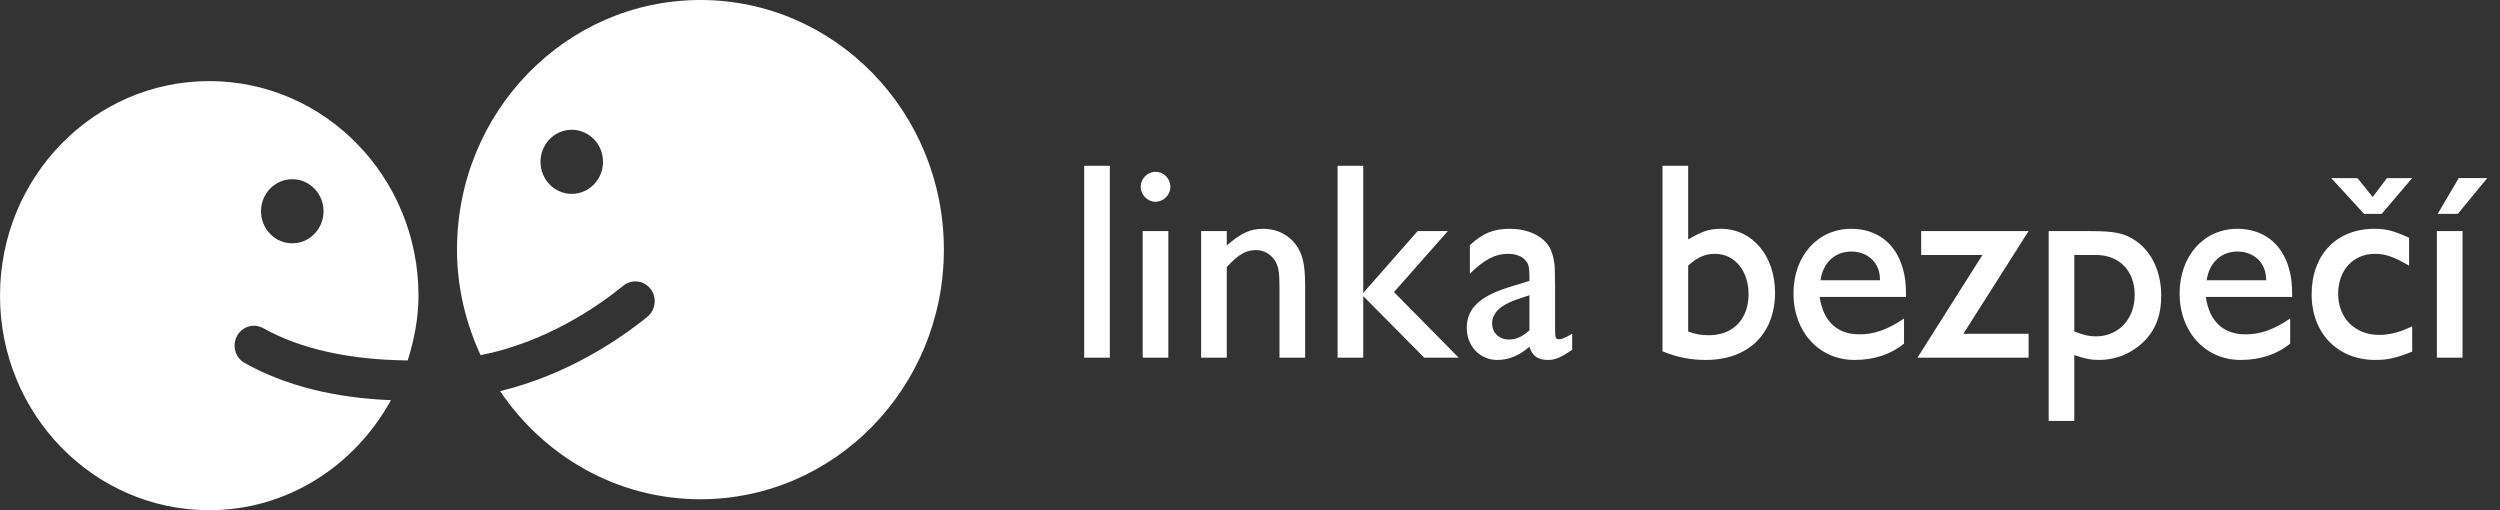
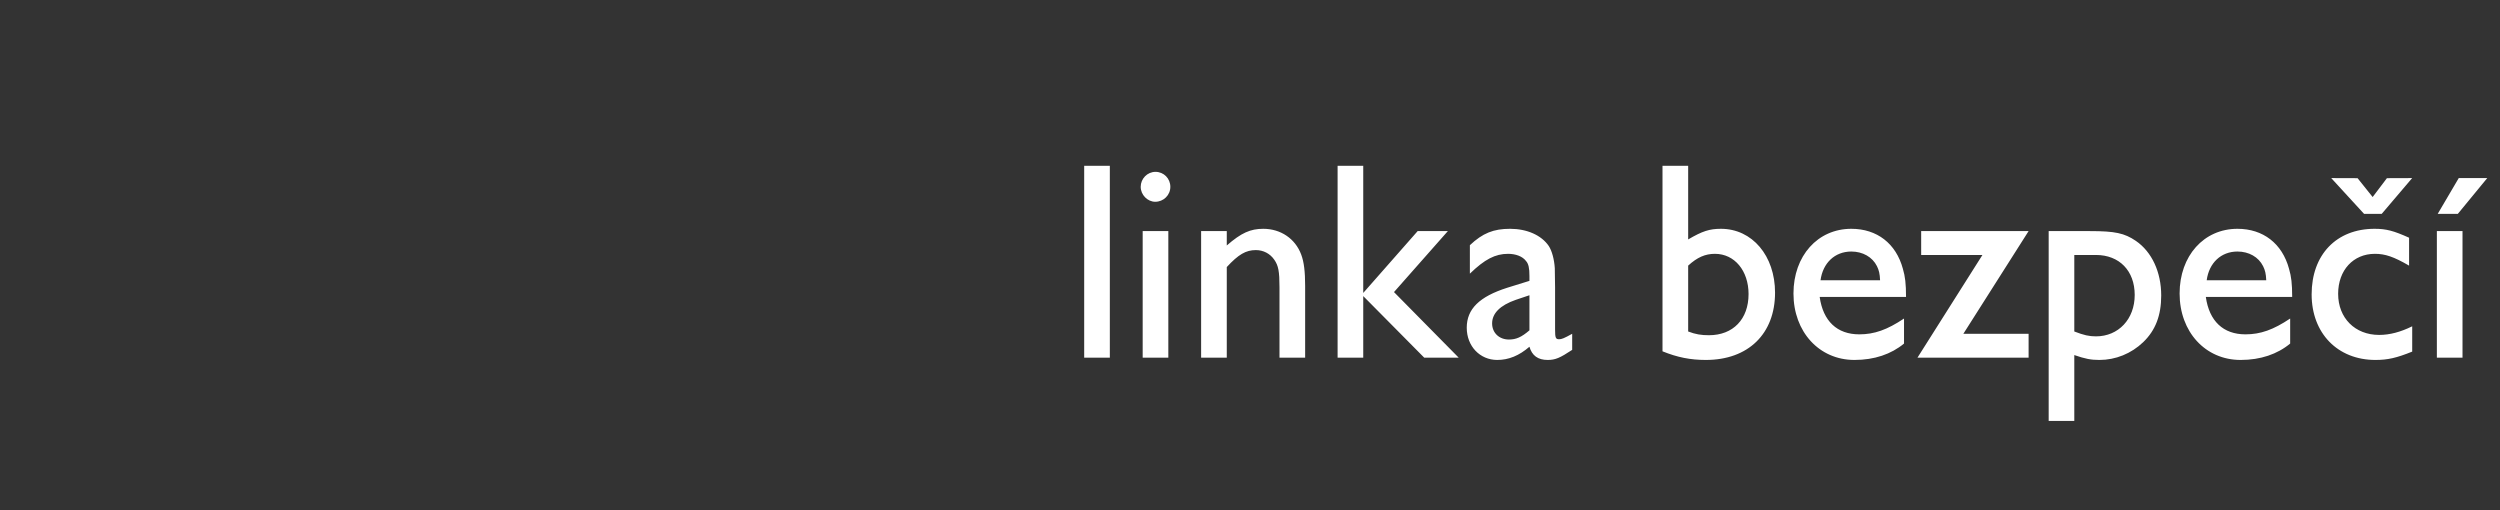
<svg xmlns="http://www.w3.org/2000/svg" width="196" height="40" viewBox="0 0 196 40" fill="none">
  <rect x="0" y="0" width="196" height="40" fill="#333333" stroke="none" />
-   <path d="M74 19.571C74 8.763 65.454 0 54.914 0C44.372 0 35.828 8.763 35.828 19.571C35.828 22.54 36.521 25.325 37.676 27.846C42.768 26.839 46.785 24.094 48.871 22.398C49.527 21.864 50.481 21.977 51.002 22.65C51.523 23.323 51.413 24.302 50.756 24.835C48.572 26.611 44.461 29.398 39.208 30.664C42.652 35.778 48.394 39.141 54.914 39.141C65.454 39.141 74 30.379 74 19.571ZM47.276 12.687C47.276 14.075 46.179 15.2 44.825 15.2C43.472 15.2 42.374 14.075 42.374 12.687C42.374 11.299 43.472 10.174 44.825 10.174C46.179 10.174 47.276 11.299 47.276 12.687ZM20.636 25.728C23.6 27.386 27.491 28.217 31.965 28.257C32.466 26.645 32.809 24.961 32.809 23.18C32.809 13.889 25.465 6.358 16.404 6.358C7.344 6.358 0 13.889 0 23.18C0 32.469 7.344 40 16.404 40C22.547 40 27.836 36.498 30.648 31.374C26.189 31.195 22.341 30.226 19.183 28.459C18.448 28.048 18.177 27.103 18.578 26.348C18.98 25.595 19.901 25.317 20.636 25.728ZM20.463 16.562C20.463 15.174 21.561 14.049 22.915 14.049C24.269 14.049 25.365 15.174 25.365 16.562C25.365 17.95 24.269 19.075 22.915 19.075C21.561 19.075 20.463 17.95 20.463 16.562Z" fill="white" />
-   <path d="M85 28.04H87.011V13H85V28.04ZM89.586 28.04H91.597V18.118H89.586V28.04ZM90.593 13.473C89.944 13.473 89.431 14.015 89.431 14.647C89.431 15.277 89.967 15.819 90.571 15.819C91.219 15.819 91.755 15.301 91.755 14.647C91.755 13.993 91.239 13.473 90.593 13.473ZM94.168 18.118V28.04H96.179V20.937C97.094 19.946 97.676 19.607 98.459 19.607C99.04 19.607 99.575 19.877 99.911 20.373C100.223 20.825 100.312 21.275 100.312 22.515V28.04H102.323V22.403C102.323 21.298 102.234 20.531 102.01 19.946C101.541 18.705 100.401 17.938 99.04 17.938C98.033 17.938 97.318 18.254 96.179 19.245V18.118H94.168ZM104.868 13V28.04H106.878V23.213L111.658 28.04H114.361L109.289 22.899L113.512 18.118H111.144L106.878 22.967V13H104.868ZM123.259 26.169C122.611 26.528 122.433 26.597 122.231 26.597C121.964 26.597 121.918 26.483 121.918 25.83V22.538L121.896 21.027C121.852 20.328 121.673 19.674 121.427 19.291C120.846 18.434 119.707 17.938 118.389 17.938C117.094 17.938 116.245 18.276 115.238 19.223V21.455C116.401 20.328 117.228 19.9 118.232 19.9C118.836 19.9 119.372 20.102 119.64 20.464C119.841 20.689 119.908 21.027 119.908 21.636V22.02L118.166 22.56C115.976 23.259 114.993 24.228 114.993 25.694C114.993 27.138 116.021 28.22 117.384 28.22C118.277 28.22 119.105 27.882 119.908 27.184C120.11 27.882 120.578 28.22 121.337 28.22C121.941 28.22 122.299 28.063 123.259 27.43V26.169ZM119.908 23.147V25.898C119.283 26.438 118.858 26.619 118.3 26.619C117.541 26.619 116.982 26.1 116.982 25.356C116.982 24.567 117.607 23.936 118.836 23.508L119.908 23.147ZM130.34 13V27.543C131.503 28.017 132.531 28.22 133.737 28.22C137.064 28.22 139.164 26.169 139.164 22.944C139.164 20.058 137.379 17.938 134.921 17.938C134.027 17.938 133.469 18.118 132.352 18.772V13H130.34ZM132.352 20.825C133.067 20.17 133.692 19.9 134.451 19.9C135.993 19.9 137.087 21.229 137.087 23.057C137.087 25.018 135.88 26.281 133.982 26.281C133.379 26.281 132.932 26.213 132.352 25.988V20.825ZM149.433 23.282C149.433 22.244 149.365 21.681 149.186 21.073C148.65 19.089 147.153 17.938 145.143 17.938C142.506 17.938 140.608 20.058 140.608 23.011C140.608 26.01 142.619 28.22 145.389 28.22C146.952 28.22 148.271 27.768 149.275 26.935V24.973C147.958 25.853 146.952 26.213 145.769 26.213C144.025 26.213 142.931 25.176 142.663 23.282H149.433ZM142.729 21.975C142.909 20.622 143.847 19.72 145.143 19.72C146.036 19.72 146.796 20.148 147.154 20.869C147.31 21.185 147.376 21.455 147.399 21.975H142.729ZM159.042 18.118H150.62V19.99H155.423L150.33 28.04H159.042V26.169H153.927L159.042 18.118ZM162.625 33V27.837C163.474 28.13 163.921 28.22 164.592 28.22C165.864 28.22 167.092 27.724 168.031 26.822C168.992 25.898 169.439 24.725 169.439 23.169C169.439 21.32 168.701 19.742 167.451 18.885C166.557 18.276 165.821 18.118 163.853 18.118H160.616V33H162.625ZM162.625 19.99H164.323C166.156 19.99 167.361 21.229 167.361 23.124C167.361 25.018 166.088 26.371 164.323 26.371C163.787 26.371 163.385 26.281 162.625 25.988V19.99ZM179.707 23.282C179.707 22.244 179.639 21.681 179.46 21.073C178.923 19.089 177.427 17.938 175.416 17.938C172.781 17.938 170.881 20.058 170.881 23.011C170.881 26.01 172.893 28.22 175.663 28.22C177.227 28.22 178.545 27.768 179.549 26.935V24.973C178.232 25.853 177.227 26.213 176.043 26.213C174.3 26.213 173.205 25.176 172.937 23.282H179.707ZM173.005 21.975C173.184 20.622 174.121 19.72 175.416 19.72C176.311 19.72 177.069 20.148 177.427 20.869C177.584 21.185 177.651 21.455 177.674 21.975H173.005ZM188.872 18.637C187.666 18.095 187.085 17.938 186.168 17.938C183.175 17.938 181.232 19.968 181.232 23.08C181.232 26.123 183.265 28.22 186.235 28.22C187.196 28.22 187.889 28.063 189.117 27.566V25.582C188.203 26.033 187.353 26.258 186.526 26.258C184.627 26.258 183.31 24.928 183.31 23.034C183.31 21.185 184.494 19.9 186.191 19.9C186.996 19.9 187.666 20.125 188.872 20.825V18.637ZM185.342 16.766H186.727L189.113 13.962L187.134 13.969L186.016 15.447L184.834 13.969L182.769 13.962L185.342 16.766ZM191.05 28.04H193.061V18.118H191.05V28.04ZM192.766 13.962L191.117 16.766L192.692 16.769L195 13.962H192.766Z" fill="white" />
+   <path d="M85 28.04H87.011V13H85V28.04ZM89.586 28.04H91.597V18.118H89.586V28.04ZM90.593 13.473C89.944 13.473 89.431 14.015 89.431 14.647C89.431 15.277 89.967 15.819 90.571 15.819C91.219 15.819 91.755 15.301 91.755 14.647C91.755 13.993 91.239 13.473 90.593 13.473ZM94.168 18.118V28.04H96.179V20.937C97.094 19.946 97.676 19.607 98.459 19.607C99.04 19.607 99.575 19.877 99.911 20.373C100.223 20.825 100.312 21.275 100.312 22.515V28.04H102.323V22.403C102.323 21.298 102.234 20.531 102.01 19.946C101.541 18.705 100.401 17.938 99.04 17.938C98.033 17.938 97.318 18.254 96.179 19.245V18.118H94.168ZM104.868 13V28.04H106.878V23.213L111.658 28.04H114.361L109.289 22.899L113.512 18.118H111.144L106.878 22.967V13H104.868ZM123.259 26.169C122.611 26.528 122.433 26.597 122.231 26.597C121.964 26.597 121.918 26.483 121.918 25.83V22.538L121.896 21.027C121.852 20.328 121.673 19.674 121.427 19.291C120.846 18.434 119.707 17.938 118.389 17.938C117.094 17.938 116.245 18.276 115.238 19.223V21.455C116.401 20.328 117.228 19.9 118.232 19.9C118.836 19.9 119.372 20.102 119.64 20.464C119.841 20.689 119.908 21.027 119.908 21.636V22.02L118.166 22.56C115.976 23.259 114.993 24.228 114.993 25.694C114.993 27.138 116.021 28.22 117.384 28.22C118.277 28.22 119.105 27.882 119.908 27.184C120.11 27.882 120.578 28.22 121.337 28.22C121.941 28.22 122.299 28.063 123.259 27.43V26.169ZM119.908 23.147V25.898C119.283 26.438 118.858 26.619 118.3 26.619C117.541 26.619 116.982 26.1 116.982 25.356C116.982 24.567 117.607 23.936 118.836 23.508L119.908 23.147ZM130.34 13V27.543C131.503 28.017 132.531 28.22 133.737 28.22C137.064 28.22 139.164 26.169 139.164 22.944C139.164 20.058 137.379 17.938 134.921 17.938C134.027 17.938 133.469 18.118 132.352 18.772V13H130.34ZM132.352 20.825C133.067 20.17 133.692 19.9 134.451 19.9C135.993 19.9 137.087 21.229 137.087 23.057C137.087 25.018 135.88 26.281 133.982 26.281C133.379 26.281 132.932 26.213 132.352 25.988V20.825ZM149.433 23.282C149.433 22.244 149.365 21.681 149.186 21.073C148.65 19.089 147.153 17.938 145.143 17.938C142.506 17.938 140.608 20.058 140.608 23.011C140.608 26.01 142.619 28.22 145.389 28.22C146.952 28.22 148.271 27.768 149.275 26.935V24.973C147.958 25.853 146.952 26.213 145.769 26.213C144.025 26.213 142.931 25.176 142.663 23.282H149.433ZM142.729 21.975C142.909 20.622 143.847 19.72 145.143 19.72C146.036 19.72 146.796 20.148 147.154 20.869C147.31 21.185 147.376 21.455 147.399 21.975ZM159.042 18.118H150.62V19.99H155.423L150.33 28.04H159.042V26.169H153.927L159.042 18.118ZM162.625 33V27.837C163.474 28.13 163.921 28.22 164.592 28.22C165.864 28.22 167.092 27.724 168.031 26.822C168.992 25.898 169.439 24.725 169.439 23.169C169.439 21.32 168.701 19.742 167.451 18.885C166.557 18.276 165.821 18.118 163.853 18.118H160.616V33H162.625ZM162.625 19.99H164.323C166.156 19.99 167.361 21.229 167.361 23.124C167.361 25.018 166.088 26.371 164.323 26.371C163.787 26.371 163.385 26.281 162.625 25.988V19.99ZM179.707 23.282C179.707 22.244 179.639 21.681 179.46 21.073C178.923 19.089 177.427 17.938 175.416 17.938C172.781 17.938 170.881 20.058 170.881 23.011C170.881 26.01 172.893 28.22 175.663 28.22C177.227 28.22 178.545 27.768 179.549 26.935V24.973C178.232 25.853 177.227 26.213 176.043 26.213C174.3 26.213 173.205 25.176 172.937 23.282H179.707ZM173.005 21.975C173.184 20.622 174.121 19.72 175.416 19.72C176.311 19.72 177.069 20.148 177.427 20.869C177.584 21.185 177.651 21.455 177.674 21.975H173.005ZM188.872 18.637C187.666 18.095 187.085 17.938 186.168 17.938C183.175 17.938 181.232 19.968 181.232 23.08C181.232 26.123 183.265 28.22 186.235 28.22C187.196 28.22 187.889 28.063 189.117 27.566V25.582C188.203 26.033 187.353 26.258 186.526 26.258C184.627 26.258 183.31 24.928 183.31 23.034C183.31 21.185 184.494 19.9 186.191 19.9C186.996 19.9 187.666 20.125 188.872 20.825V18.637ZM185.342 16.766H186.727L189.113 13.962L187.134 13.969L186.016 15.447L184.834 13.969L182.769 13.962L185.342 16.766ZM191.05 28.04H193.061V18.118H191.05V28.04ZM192.766 13.962L191.117 16.766L192.692 16.769L195 13.962H192.766Z" fill="white" />
</svg>